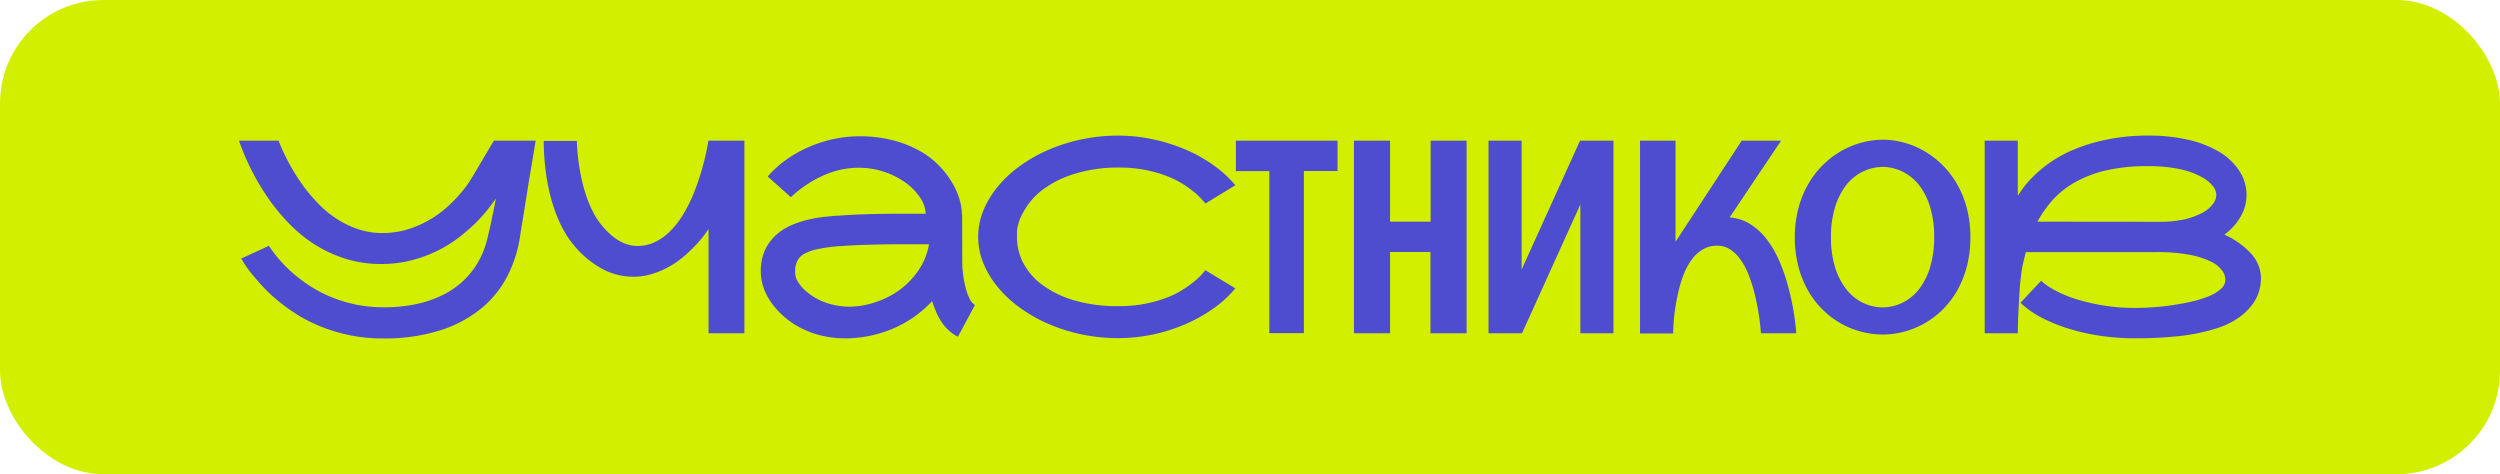
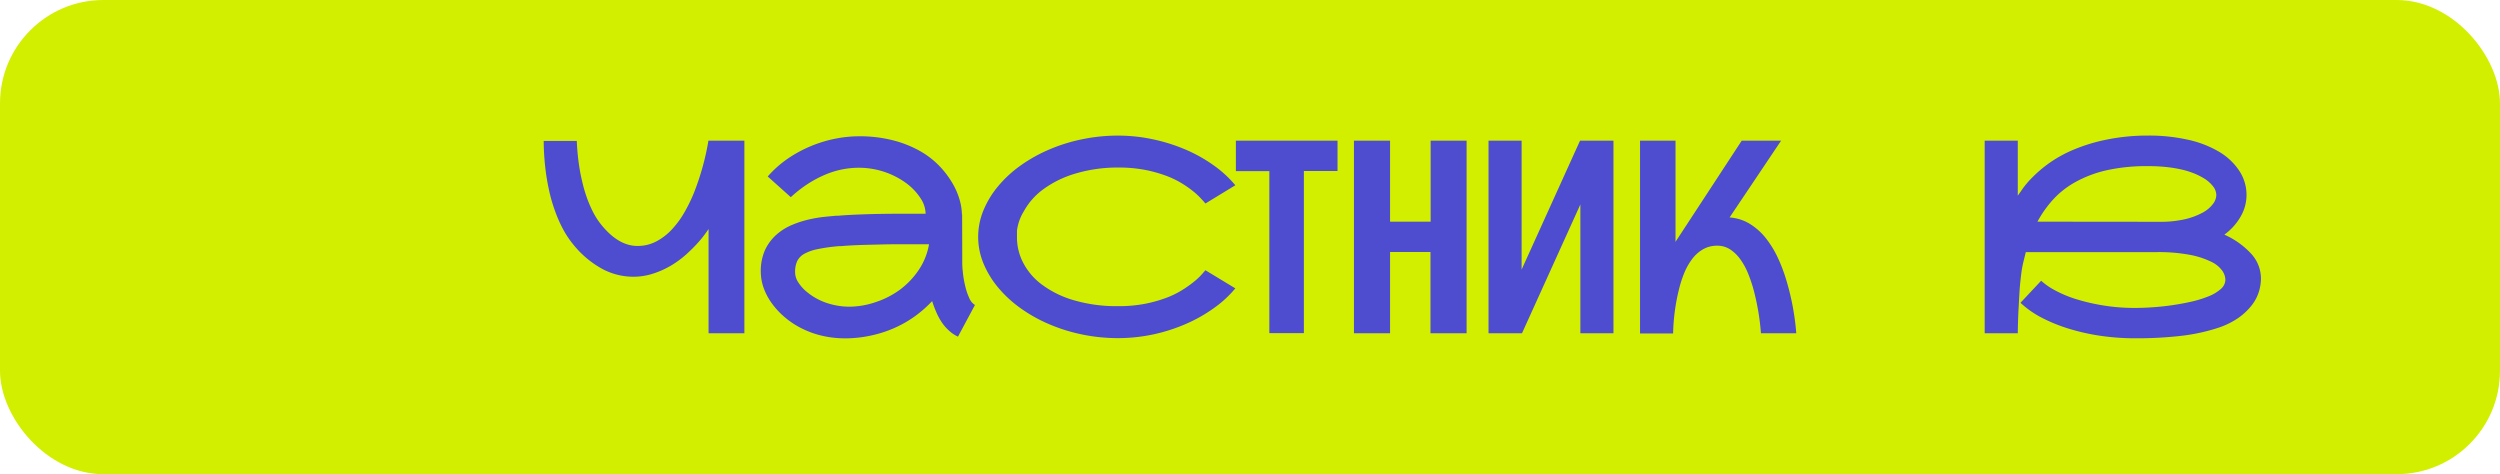
<svg xmlns="http://www.w3.org/2000/svg" viewBox="0 0 604.29 114.62">
  <defs>
    <style>.cls-1{fill:#d2ef00;}.cls-2{fill:#4e4dd0;}</style>
  </defs>
  <g id="Слой_2" data-name="Слой 2">
    <g id="Слой_2-2" data-name="Слой 2">
      <rect class="cls-1" width="604.29" height="114.62" rx="25" />
-       <path class="cls-2" d="M129.47,34c-.19,1.18-.41,2.5-.65,3.95s-.49,2.94-.75,4.47-.5,3.06-.74,4.57-.47,2.94-.68,4.26-.41,2.5-.58,3.54-.29,1.84-.38,2.41a30.5,30.5,0,0,1-3,9.44,24.78,24.78,0,0,1-6.25,7.82,29.93,29.93,0,0,1-9.89,5.34,44.06,44.06,0,0,1-13.92,2A39.14,39.14,0,0,1,84.39,81a41.54,41.54,0,0,1-7.07-2.16,36.76,36.76,0,0,1-5.9-3.06,45.28,45.28,0,0,1-4.76-3.53A37.52,37.52,0,0,1,63,68.7c-1-1.15-1.9-2.18-2.6-3.09a24.34,24.34,0,0,1-1.56-2.22c-.34-.58-.52-.87-.54-.89L65,59.42v0c.57.86,1.14,1.65,1.7,2.35s1.26,1.49,2.11,2.38a34.32,34.32,0,0,0,3,2.73,35.72,35.72,0,0,0,3.86,2.71,30.59,30.59,0,0,0,4.76,2.36,34,34,0,0,0,5.68,1.69,32.85,32.85,0,0,0,6.62.63,36.82,36.82,0,0,0,7.72-.73,27.28,27.28,0,0,0,6.08-2,20.15,20.15,0,0,0,8-6.57,19.39,19.39,0,0,0,2.21-4,24.3,24.3,0,0,0,1.24-4.05c.08-.36.2-.86.35-1.49s.3-1.35.47-2.16l.54-2.57q.28-1.36.51-2.73c-.47.7-1.11,1.58-1.94,2.64a35.92,35.92,0,0,1-3,3.33,46.74,46.74,0,0,1-4.08,3.52,30.08,30.08,0,0,1-5.14,3.17,32.65,32.65,0,0,1-6.22,2.29,28.72,28.72,0,0,1-7.29.89,28.34,28.34,0,0,1-8.73-1.29,31.47,31.47,0,0,1-7.3-3.38,33.36,33.36,0,0,1-5.93-4.76,47.52,47.52,0,0,1-4.67-5.46A57.46,57.46,0,0,1,57.77,34h9.56a49.72,49.72,0,0,0,6.12,11.14,42.09,42.09,0,0,0,3.49,4.09,25.49,25.49,0,0,0,4.3,3.57,22.68,22.68,0,0,0,5.13,2.53,18.2,18.2,0,0,0,5.93,1,21.07,21.07,0,0,0,6.61-1,25.74,25.74,0,0,0,5.42-2.49,26.13,26.13,0,0,0,4.24-3.24,36.46,36.46,0,0,0,3.06-3.24,21.9,21.9,0,0,0,1.86-2.49c.41-.67.62-1,.62-1L119.38,34Z" />
      <path class="cls-2" d="M179.93,34V80.56h-8.66V55.36c-.06.1-.31.46-.75,1.07a25.33,25.33,0,0,1-1.79,2.21c-.76.86-1.68,1.77-2.74,2.75a24,24,0,0,1-3.61,2.69,21.37,21.37,0,0,1-4.34,2,15.31,15.31,0,0,1-5,.81,15.87,15.87,0,0,1-7.66-2,23.45,23.45,0,0,1-6.84-5.83,22.86,22.86,0,0,1-2.45-3.68,31.86,31.86,0,0,1-1.81-4.05A39.89,39.89,0,0,1,133,47.23c-.34-1.4-.61-2.74-.82-4a59.71,59.71,0,0,1-.76-9.17h8a55.35,55.35,0,0,0,.82,7.55c.19,1,.44,2.13.73,3.27s.65,2.27,1.06,3.38a29.36,29.36,0,0,0,1.45,3.24,16.8,16.8,0,0,0,1.9,2.87q4.13,5.08,8.7,5.08a9.61,9.61,0,0,0,4.57-1.1,14,14,0,0,0,3.73-2.87,21.93,21.93,0,0,0,3-4.06,38.12,38.12,0,0,0,2.3-4.67A62.29,62.29,0,0,0,171.24,34Z" />
      <path class="cls-2" d="M232.59,61.54c0,.43,0,.86,0,1.31,0,.82,0,1.77.14,2.85a21.89,21.89,0,0,0,.56,3.35,14.6,14.6,0,0,0,1,3,3.51,3.51,0,0,0,1.37,1.67l-4.1,7.65a8.1,8.1,0,0,1-2.2-1.48,11,11,0,0,1-1.73-2,15.16,15.16,0,0,1-1.32-2.45,26.3,26.3,0,0,1-1-2.66,28.67,28.67,0,0,1-4,3.55,27.54,27.54,0,0,1-4.81,2.81A28.62,28.62,0,0,1,211,81a29.92,29.92,0,0,1-6.08.78h-.79a24,24,0,0,1-5.27-.59,21.86,21.86,0,0,1-4.93-1.74,20.17,20.17,0,0,1-4.19-2.73,18.84,18.84,0,0,1-3.16-3.38,15,15,0,0,1-2-3.76,11.69,11.69,0,0,1-.68-3.83,12.36,12.36,0,0,1,1-5.28,11.46,11.46,0,0,1,2.67-3.65,13.56,13.56,0,0,1,3.68-2.37,24.31,24.31,0,0,1,4.1-1.36,31.48,31.48,0,0,1,3.87-.67c1.21-.12,2.22-.22,3-.28l.44,0c1.29-.11,2.78-.2,4.46-.27s3.46-.13,5.32-.16,3.76-.05,5.69-.05,3.81,0,5.61,0a7.07,7.07,0,0,0-1.24-3.76,14,14,0,0,0-3.4-3.59,19.37,19.37,0,0,0-11.52-3.76,20.8,20.8,0,0,0-8,1.62,27.11,27.11,0,0,0-4.21,2.21,30.35,30.35,0,0,0-4.22,3.28l-5.58-5a26.2,26.2,0,0,1,5-4.42,31.25,31.25,0,0,1,11.45-4.74,29.65,29.65,0,0,1,5.54-.56,32.33,32.33,0,0,1,8.38,1,26.8,26.8,0,0,1,6.46,2.58,20.45,20.45,0,0,1,4.7,3.64,21.93,21.93,0,0,1,3.12,4.12,17.18,17.18,0,0,1,1.75,4.07,13.26,13.26,0,0,1,.54,3.46s0,0-.05,0,0,0,0,0h.1Zm-38.15,8.51a15,15,0,0,0,5.11,3.08,17.16,17.16,0,0,0,5.78,1A19.83,19.83,0,0,0,211.74,73,21,21,0,0,0,217.56,70a19.49,19.49,0,0,0,4.52-4.76,15.84,15.84,0,0,0,2.48-6.2c-1.8,0-3.68,0-5.63,0s-3.88,0-5.77.05-3.67.08-5.36.14-3.17.15-4.44.26l-.48,0a43.81,43.81,0,0,0-5.27.73,11.18,11.18,0,0,0-3.27,1.17,4.12,4.12,0,0,0-1.68,1.8,6.18,6.18,0,0,0-.47,2.55A4.44,4.44,0,0,0,192.8,68,10.53,10.53,0,0,0,194.44,70.05Z" />
      <path class="cls-2" d="M298.6,69.7a27,27,0,0,1-5.19,4.78,36.56,36.56,0,0,1-6.76,3.82,41.73,41.73,0,0,1-7.88,2.53,40.74,40.74,0,0,1-8.57.9,42.32,42.32,0,0,1-8.68-.89,41.06,41.06,0,0,1-8-2.51,36.26,36.26,0,0,1-6.89-3.87,29,29,0,0,1-5.4-5,22.56,22.56,0,0,1-3.52-5.81,16.74,16.74,0,0,1,0-12.79,22.4,22.4,0,0,1,3.52-5.81,28.71,28.71,0,0,1,5.4-5,36.81,36.81,0,0,1,6.89-3.87,41.06,41.06,0,0,1,8-2.51,42.32,42.32,0,0,1,8.68-.89,40.09,40.09,0,0,1,8.57.91,42.41,42.41,0,0,1,7.88,2.5,36,36,0,0,1,6.76,3.81,27.29,27.29,0,0,1,5.19,4.78l-7.23,4.41c-.19-.23-.52-.61-1-1.12a16.41,16.41,0,0,0-1.86-1.75,25.5,25.5,0,0,0-2.84-2,22.15,22.15,0,0,0-3.9-1.87,32,32,0,0,0-5.08-1.4,33.09,33.09,0,0,0-6.33-.55A35.34,35.34,0,0,0,259.79,42a25.21,25.21,0,0,0-7.67,3.79,16.43,16.43,0,0,0-4.68,5.35,11.53,11.53,0,0,0-1.62,4.62q0,1.62,0,1.71a13.23,13.23,0,0,0,1.48,6,15.36,15.36,0,0,0,4.52,5.3,24.18,24.18,0,0,0,7.7,3.79A36.61,36.61,0,0,0,270.39,74a32.75,32.75,0,0,0,6.38-.57A32.26,32.26,0,0,0,281.88,72a21.37,21.37,0,0,0,3.92-1.92,28.32,28.32,0,0,0,2.82-2,15.87,15.87,0,0,0,1.83-1.71l.92-1.05Z" />
      <path class="cls-2" d="M323.3,34v7.33h-8.13v39.2h-8.35V41.36h-8.09V34Z" />
      <path class="cls-2" d="M354.5,34V80.56h-8.73V60.91H336V80.56h-8.73V34H336V53.58h9.81V34Z" />
      <path class="cls-2" d="M390,34V80.56h-8V49.42L367.89,80.56H359.8V34h8V65.16L381.92,34Z" />
      <path class="cls-2" d="M418.07,52.56a10.84,10.84,0,0,1,4.87,1.54,15,15,0,0,1,3.78,3.33,24.12,24.12,0,0,1,2.84,4.51,39.58,39.58,0,0,1,2,5.06,61,61,0,0,1,2.63,13.56h-8.54a57.93,57.93,0,0,0-1.8-10.6,35.44,35.44,0,0,0-1.32-3.88,16.12,16.12,0,0,0-1.86-3.39,9.31,9.31,0,0,0-2.46-2.4,5.59,5.59,0,0,0-3.12-.9,6.76,6.76,0,0,0-3.5.9,8.94,8.94,0,0,0-2.63,2.4,15.34,15.34,0,0,0-1.89,3.39A28.41,28.41,0,0,0,405.82,70a48.53,48.53,0,0,0-1.4,10.6h-8V34H405v24.5l.09-.19a2.82,2.82,0,0,1,.19-.29L421,34h9.52Z" />
-       <path class="cls-2" d="M455.07,33.77a19.84,19.84,0,0,1,5.15.7,21.38,21.38,0,0,1,4.93,2.06,21.71,21.71,0,0,1,7.92,8,24.35,24.35,0,0,1,2.35,5.83,27,27,0,0,1,.85,7,27.58,27.58,0,0,1-.85,7.05,24.26,24.26,0,0,1-2.35,5.84,21.56,21.56,0,0,1-3.52,4.6,20.74,20.74,0,0,1-4.4,3.33,21.24,21.24,0,0,1-4.93,2,19.84,19.84,0,0,1-10.3,0,20.86,20.86,0,0,1-4.95-2,20.49,20.49,0,0,1-4.4-3.33,21.24,21.24,0,0,1-3.52-4.6,23.86,23.86,0,0,1-2.35-5.84,27.57,27.57,0,0,1-.86-7.05,27.07,27.07,0,0,1,.86-7,24,24,0,0,1,2.35-5.81,21.71,21.71,0,0,1,7.92-8,21,21,0,0,1,4.95-2.06A19.9,19.9,0,0,1,455.07,33.77Zm0,40.53a11,11,0,0,0,4.76-1.12,11.38,11.38,0,0,0,4-3.24,16.4,16.4,0,0,0,2.69-5.3,24.17,24.17,0,0,0,1-7.32,24.22,24.22,0,0,0-1-7.34,16.14,16.14,0,0,0-2.69-5.29,11.43,11.43,0,0,0-4-3.22,11.18,11.18,0,0,0-4.76-1.13,11.29,11.29,0,0,0-4.77,1.13,11.53,11.53,0,0,0-4,3.22A16.38,16.38,0,0,0,443.58,50a24.2,24.2,0,0,0-1,7.34,24.16,24.16,0,0,0,1,7.32,16.65,16.65,0,0,0,2.73,5.3,11.48,11.48,0,0,0,4,3.24A11.13,11.13,0,0,0,455.07,74.3Z" />
      <path class="cls-2" d="M537.66,56.72a19.53,19.53,0,0,1,6.61,4.75,8.89,8.89,0,0,1,2.24,5.91,11.12,11.12,0,0,1-.46,3,10.32,10.32,0,0,1-1.68,3.3,15.09,15.09,0,0,1-3.32,3.16,19.25,19.25,0,0,1-5.36,2.55,45.13,45.13,0,0,1-8.57,1.8,93.18,93.18,0,0,1-11,.58,58.08,58.08,0,0,1-8.4-.6A51,51,0,0,1,500,79.43a38.76,38.76,0,0,1-6.62-2.71,23.25,23.25,0,0,1-5-3.53l5-5.33a16.48,16.48,0,0,0,3.43,2.36,28.73,28.73,0,0,0,5.13,2.12,47.63,47.63,0,0,0,6.52,1.5,46.59,46.59,0,0,0,7.68.59c1.25,0,2.65-.05,4.22-.16s3.15-.27,4.76-.51,3.18-.52,4.71-.88a26.12,26.12,0,0,0,4.1-1.29,9.94,9.94,0,0,0,2.89-1.75,3,3,0,0,0,1.09-2.23,4,4,0,0,0-.79-2.22,7,7,0,0,0-2.72-2.16,20.33,20.33,0,0,0-5.11-1.64,41.28,41.28,0,0,0-8-.65H489.67c-.17.68-.36,1.45-.57,2.32a25,25,0,0,0-.48,2.51c-.08.65-.17,1.37-.25,2.14s-.16,1.57-.21,2.39-.1,1.65-.14,2.48-.09,1.62-.13,2.38c-.08,1.78-.14,3.58-.16,5.4h-8V34h8V47.29c.21-.29.61-.85,1.18-1.68a21.77,21.77,0,0,1,2.46-2.85,31.6,31.6,0,0,1,4-3.37,31,31,0,0,1,5.82-3.2,42.09,42.09,0,0,1,7.89-2.42,49.72,49.72,0,0,1,10.2-1,42.87,42.87,0,0,1,9.56,1,25.43,25.43,0,0,1,7.49,2.88,15,15,0,0,1,4.95,4.65,10.55,10.55,0,0,1,1.74,5.8,10.4,10.4,0,0,1-1.41,5.23A14,14,0,0,1,537.66,56.72ZM522,53.61A26.33,26.33,0,0,0,528.1,53a17.27,17.27,0,0,0,4.29-1.59,7.71,7.71,0,0,0,2.51-2.1,3.72,3.72,0,0,0,.82-2.15A3.54,3.54,0,0,0,534.9,45a8.35,8.35,0,0,0-2.35-2,17.08,17.08,0,0,0-2-1,20.27,20.27,0,0,0-2.79-.92,30.74,30.74,0,0,0-3.72-.66,39.55,39.55,0,0,0-4.76-.26,44.45,44.45,0,0,0-10.09,1A28.69,28.69,0,0,0,501.67,44a21.2,21.2,0,0,0-5.43,4.26,27,27,0,0,0-3.75,5.32Z" />
    </g>
  </g>
</svg>